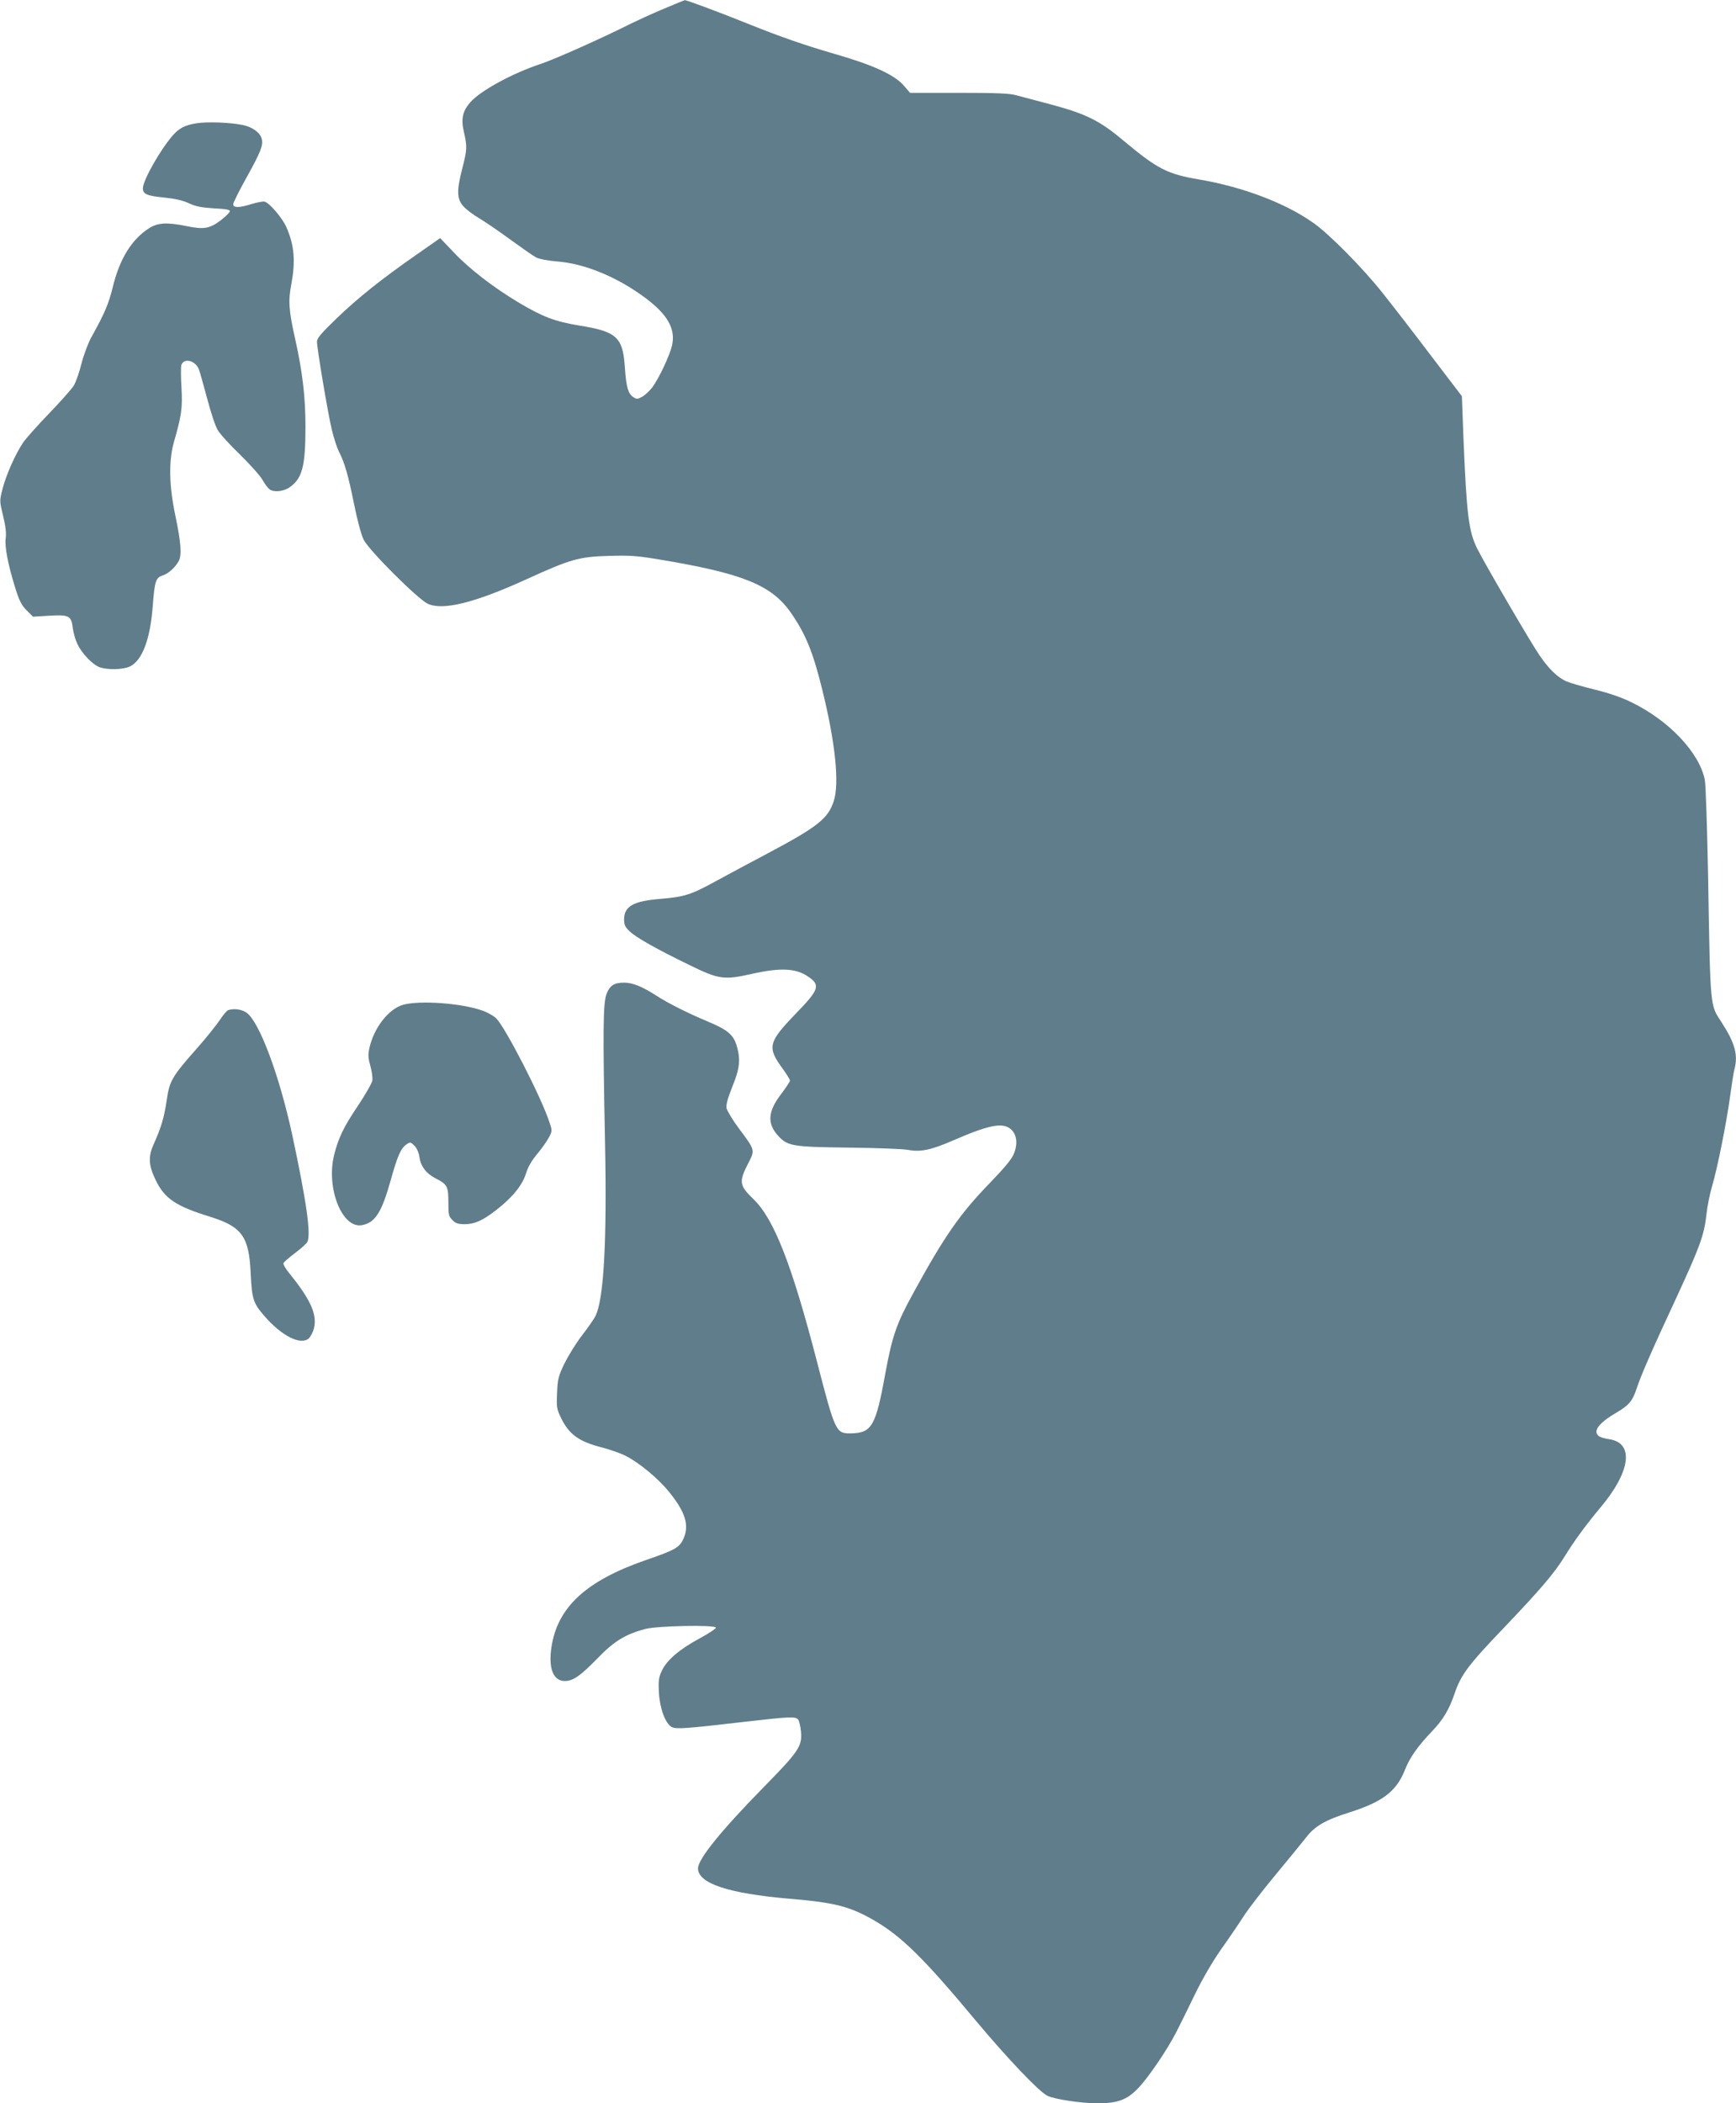
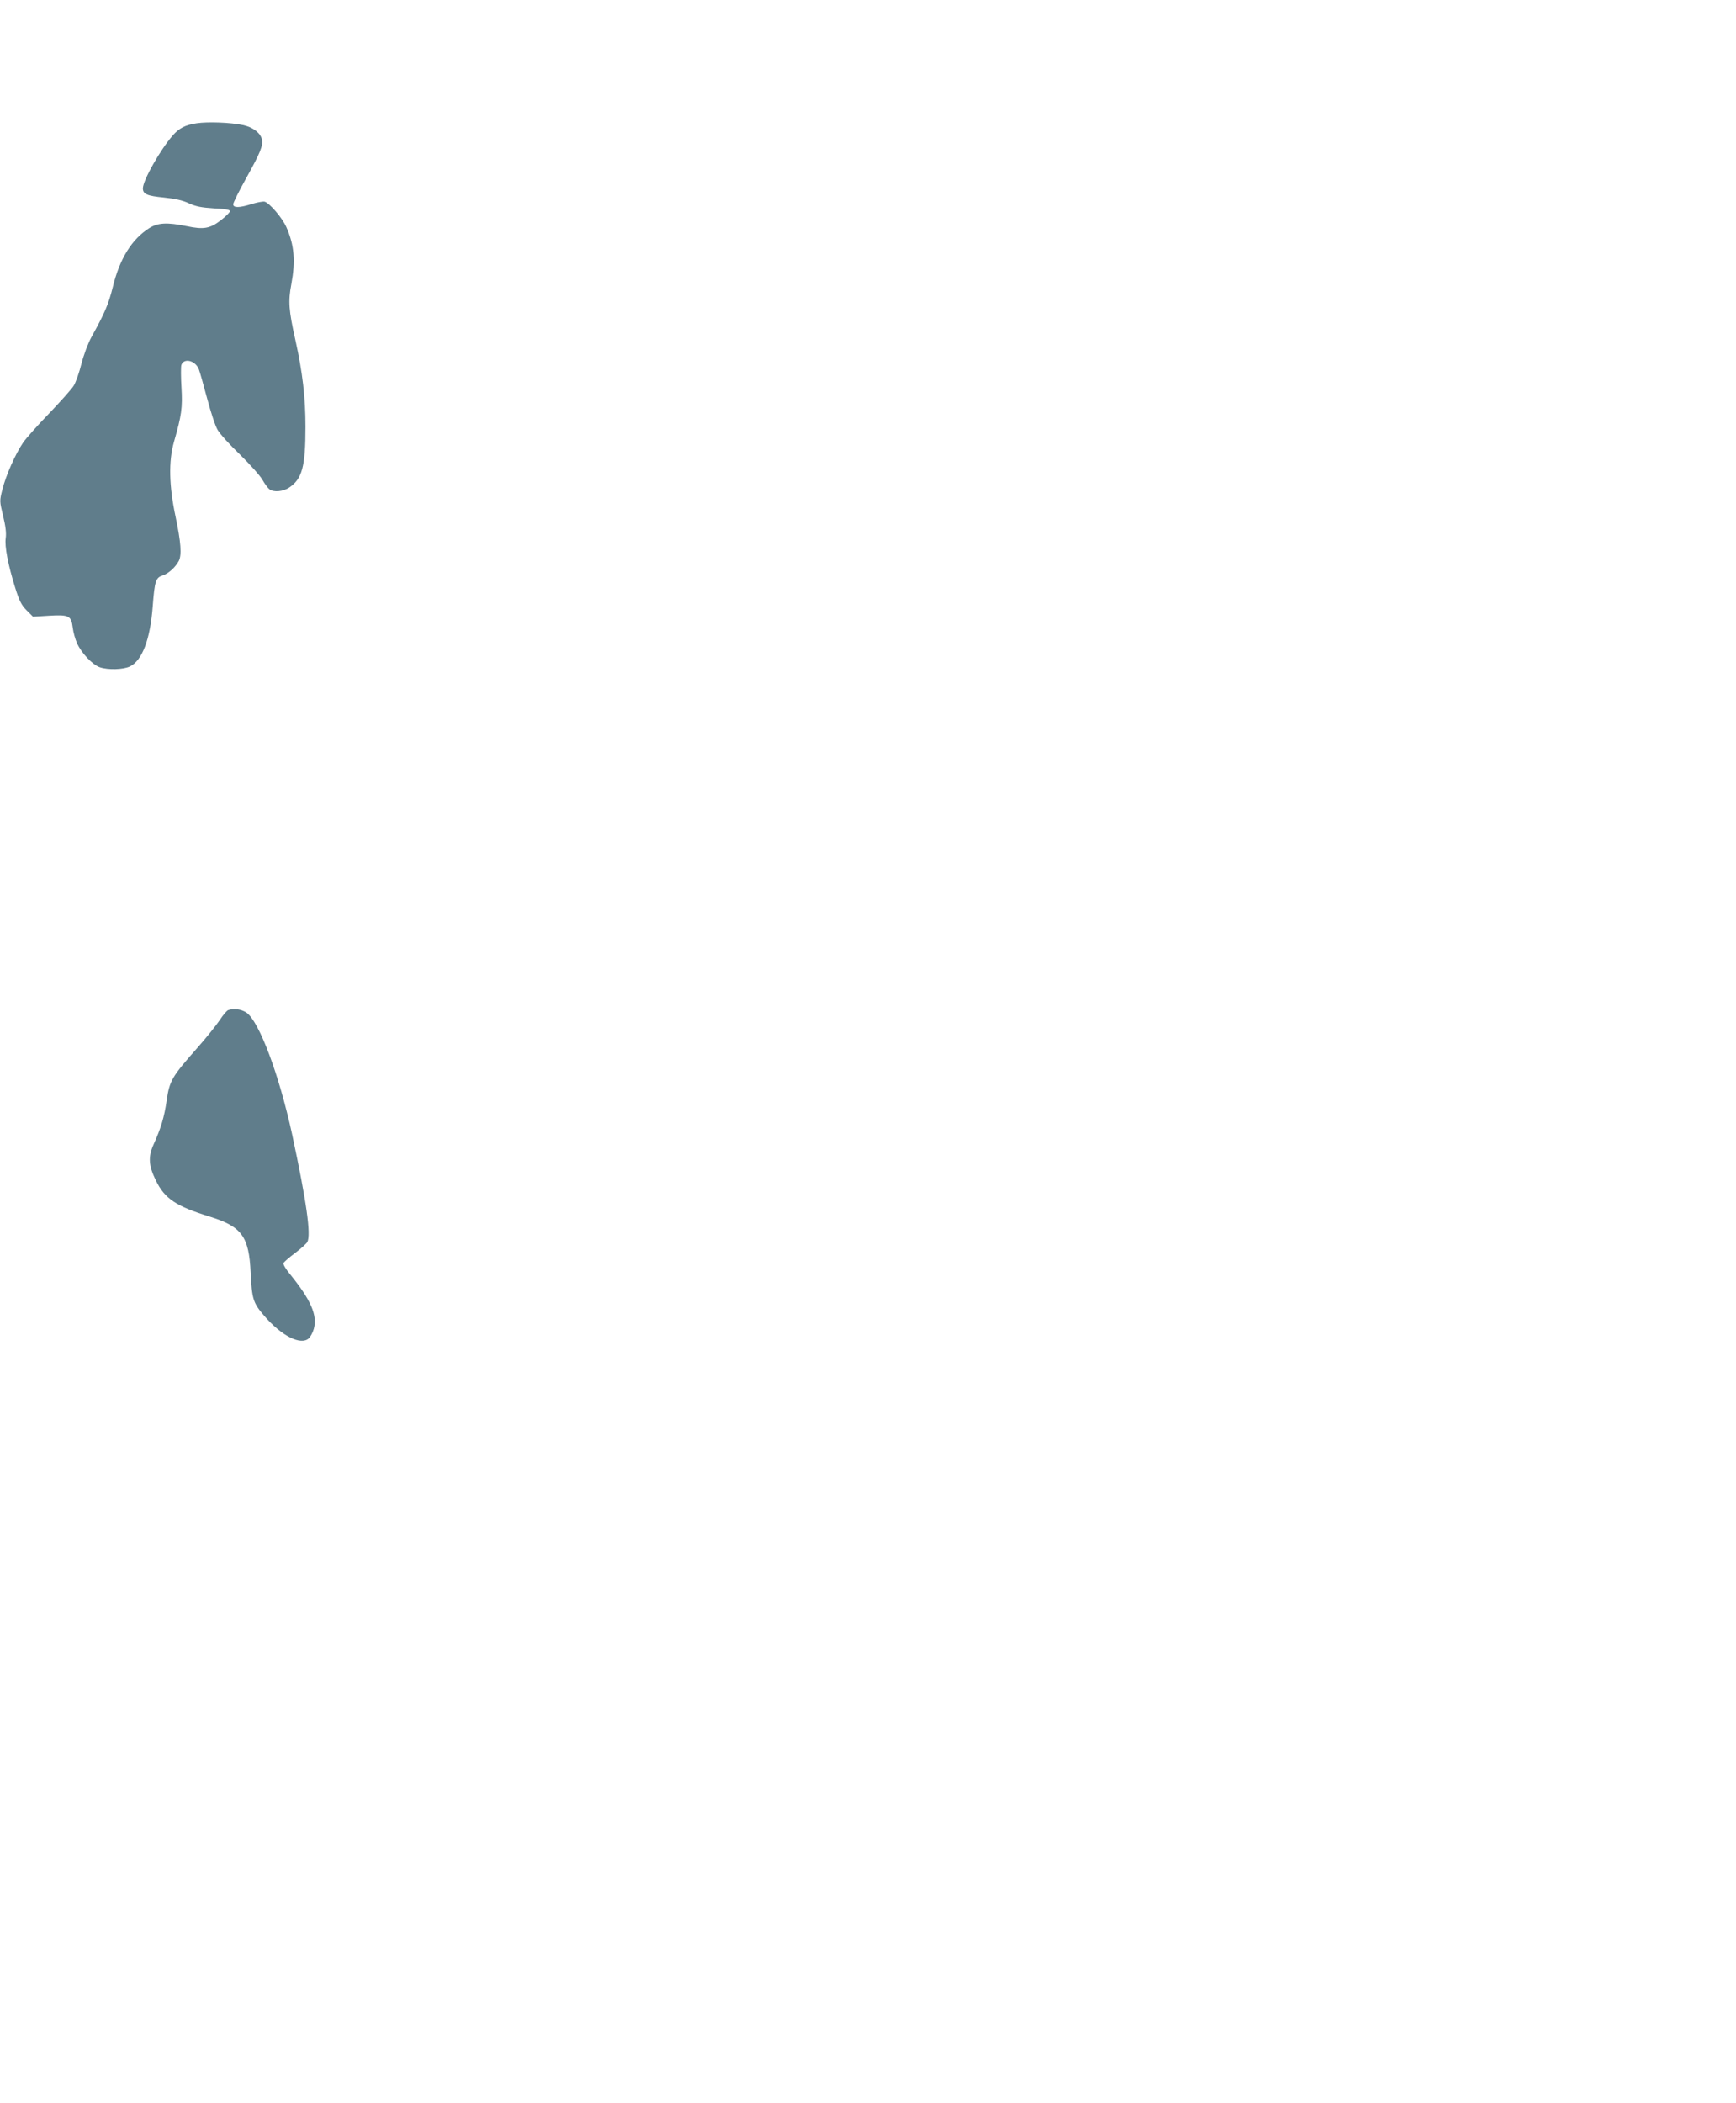
<svg xmlns="http://www.w3.org/2000/svg" version="1.0" width="1057pt" height="1280pt" viewBox="0 0 1057 1280" preserveAspectRatio="xMidYMid meet">
  <g transform="translate(0,1280) scale(0.1,-0.1)" fill="#607d8b" stroke="none">
-     <path d="M4040 12746 c-69 -29 -156 -69 -195 -88 -170 -86 -468 -219 -550 -246 -173 -57 -369 -163 -432 -235 -47 -54 -57 -101 -38 -182 20 -88 19 -106 -10 -219 -35 -135 -34 -186 6 -231 18 -20 61 -53 98 -74 36 -22 122 -80 191 -131 69 -50 139 -99 155 -107 17 -9 72 -20 126 -24 171 -13 370 -96 541 -224 134 -101 182 -187 160 -287 -15 -63 -79 -199 -120 -255 -18 -23 -46 -49 -63 -58 -27 -15 -33 -15 -54 -1 -30 20 -42 60 -50 175 -12 190 -48 223 -279 260 -150 25 -225 54 -375 144 -151 91 -296 203 -389 302 l-82 86 -143 -100 c-214 -149 -357 -263 -489 -390 -92 -89 -118 -119 -118 -140 0 -43 68 -445 91 -539 12 -48 30 -105 41 -127 36 -69 58 -146 93 -319 20 -99 44 -190 59 -220 31 -64 330 -362 390 -390 92 -43 286 5 602 149 267 122 320 137 499 142 129 4 173 1 310 -22 501 -83 680 -154 797 -319 92 -131 137 -240 194 -471 81 -327 106 -575 70 -682 -35 -105 -98 -155 -401 -316 -99 -52 -238 -127 -310 -166 -156 -86 -197 -99 -341 -111 -167 -13 -224 -45 -224 -125 0 -33 6 -47 33 -72 39 -38 165 -109 363 -205 181 -89 212 -93 385 -54 171 38 265 34 339 -17 77 -52 69 -78 -76 -227 -165 -171 -173 -203 -84 -326 28 -38 50 -74 50 -80 0 -6 -24 -43 -54 -82 -81 -106 -86 -179 -19 -253 58 -64 87 -69 434 -73 167 -2 329 -8 359 -14 76 -14 141 0 274 58 219 95 301 111 351 68 35 -31 43 -85 20 -145 -13 -35 -52 -82 -144 -178 -186 -191 -280 -327 -468 -670 -105 -191 -130 -263 -173 -496 -58 -320 -82 -360 -211 -362 -89 -1 -94 9 -205 438 -152 587 -261 866 -385 986 -89 86 -92 106 -30 226 38 74 38 75 -58 203 -39 52 -73 109 -77 125 -4 23 6 58 35 132 46 112 51 166 26 251 -20 65 -56 96 -177 146 -127 54 -234 107 -315 159 -84 54 -142 77 -193 77 -60 0 -87 -17 -107 -69 -21 -55 -23 -215 -9 -911 12 -599 -8 -951 -59 -1050 -9 -18 -46 -71 -83 -119 -36 -47 -83 -124 -106 -170 -36 -76 -41 -94 -44 -178 -4 -89 -3 -97 27 -158 48 -96 108 -139 251 -175 45 -12 109 -34 140 -50 81 -41 197 -137 262 -217 101 -124 126 -204 90 -286 -25 -55 -49 -69 -235 -133 -356 -124 -529 -282 -568 -520 -22 -134 8 -214 80 -214 51 0 95 31 206 145 98 100 165 140 285 172 75 19 422 26 429 8 2 -5 -42 -35 -98 -65 -124 -67 -200 -132 -231 -197 -19 -41 -22 -60 -18 -133 5 -96 39 -189 78 -210 27 -14 86 -10 437 31 288 33 316 34 333 14 6 -8 14 -41 17 -73 8 -89 -13 -120 -231 -342 -253 -258 -396 -434 -396 -490 0 -92 185 -153 557 -185 276 -23 368 -47 514 -131 169 -98 304 -231 623 -614 192 -229 380 -427 433 -454 42 -21 206 -46 306 -46 120 0 178 21 243 88 61 61 181 237 237 347 20 39 70 140 111 225 46 95 108 201 158 273 46 64 109 157 140 205 31 48 119 162 195 253 76 92 159 193 184 225 54 71 118 108 264 154 205 65 288 129 340 261 28 72 77 142 165 234 66 68 104 133 136 227 38 114 84 176 300 401 224 235 308 333 372 437 57 93 129 191 216 295 184 218 207 392 57 416 -29 4 -59 13 -67 20 -37 30 1 80 109 143 75 44 97 70 122 146 27 82 97 242 243 555 143 310 168 378 182 504 5 48 20 124 34 171 32 106 90 396 111 555 9 66 20 136 25 156 24 89 4 161 -78 288 -71 109 -68 73 -82 896 -6 292 -14 553 -20 580 -34 166 -218 360 -446 471 -60 30 -140 57 -226 78 -73 18 -149 40 -169 49 -53 22 -109 76 -166 160 -50 72 -328 548 -377 645 -54 107 -66 204 -86 689 l-9 242 -193 253 c-105 139 -237 309 -292 378 -120 151 -325 358 -420 424 -171 121 -430 219 -696 264 -193 33 -252 63 -458 235 -146 123 -229 164 -442 221 -91 24 -187 50 -215 57 -37 11 -125 14 -347 14 l-297 0 -37 43 c-56 66 -186 126 -419 193 -189 55 -328 103 -535 186 -168 68 -373 144 -381 142 -2 0 -60 -24 -129 -53z" />
    <path d="M1198 12050 c-71 -11 -106 -29 -146 -74 -76 -87 -182 -274 -182 -322 0 -35 25 -46 128 -56 68 -7 114 -17 152 -35 43 -20 77 -26 153 -31 68 -3 97 -8 97 -17 0 -7 -25 -32 -55 -55 -66 -51 -105 -58 -209 -36 -119 24 -174 21 -227 -12 -107 -68 -181 -187 -223 -362 -25 -100 -47 -153 -129 -301 -21 -38 -47 -108 -61 -162 -13 -53 -34 -113 -47 -134 -13 -21 -80 -96 -149 -168 -69 -71 -141 -152 -159 -178 -47 -69 -105 -200 -126 -284 -18 -71 -18 -72 4 -163 15 -61 20 -104 16 -133 -8 -51 14 -164 57 -302 25 -81 39 -108 70 -139 l39 -39 98 6 c121 7 135 0 144 -73 3 -27 15 -70 26 -94 26 -60 95 -132 139 -147 51 -17 143 -14 183 5 75 36 124 166 139 367 12 155 18 174 63 188 35 12 76 50 96 88 18 36 13 112 -20 269 -40 188 -43 337 -10 454 47 163 53 209 46 331 -4 64 -4 126 -1 137 15 46 86 29 107 -26 6 -15 28 -94 50 -176 22 -83 50 -169 64 -192 13 -23 74 -91 136 -150 61 -60 123 -129 137 -154 14 -25 33 -50 42 -57 25 -20 84 -15 121 10 79 53 99 127 99 370 0 179 -18 332 -61 526 -41 182 -45 238 -25 342 26 141 18 237 -30 346 -24 56 -103 148 -133 156 -10 2 -44 -4 -77 -14 -75 -24 -114 -25 -114 -2 0 9 35 80 78 157 88 158 106 202 96 240 -9 38 -56 73 -115 85 -74 16 -214 21 -281 11z" />
-     <path d="M2457 6686 c-90 -24 -181 -141 -208 -265 -9 -41 -7 -61 6 -108 9 -32 15 -72 12 -89 -3 -17 -44 -88 -90 -157 -85 -126 -117 -193 -143 -297 -49 -202 49 -448 170 -426 80 15 120 77 175 274 42 151 62 195 98 219 20 14 24 13 46 -9 15 -15 27 -42 31 -71 8 -55 42 -100 98 -128 71 -36 78 -49 78 -144 0 -78 2 -88 25 -110 19 -20 34 -25 75 -25 59 0 109 22 190 85 103 80 162 154 184 228 10 33 33 74 65 112 28 33 60 79 72 101 22 41 22 43 4 95 -48 149 -265 571 -323 631 -15 15 -53 37 -85 48 -127 45 -377 63 -480 36z" />
    <path d="M1390 6653 c-8 -2 -32 -30 -52 -61 -21 -31 -83 -109 -139 -172 -153 -173 -167 -198 -184 -316 -15 -103 -34 -167 -80 -269 -34 -76 -30 -129 14 -219 54 -111 123 -157 331 -221 192 -60 236 -120 246 -339 8 -163 15 -185 83 -264 105 -122 222 -181 271 -137 11 10 25 37 31 59 22 83 -18 175 -147 334 -24 29 -41 58 -38 65 3 7 34 34 70 61 36 27 69 57 75 67 24 45 -5 248 -92 654 -79 364 -201 690 -279 743 -31 20 -73 26 -110 15z" />
  </g>
</svg>